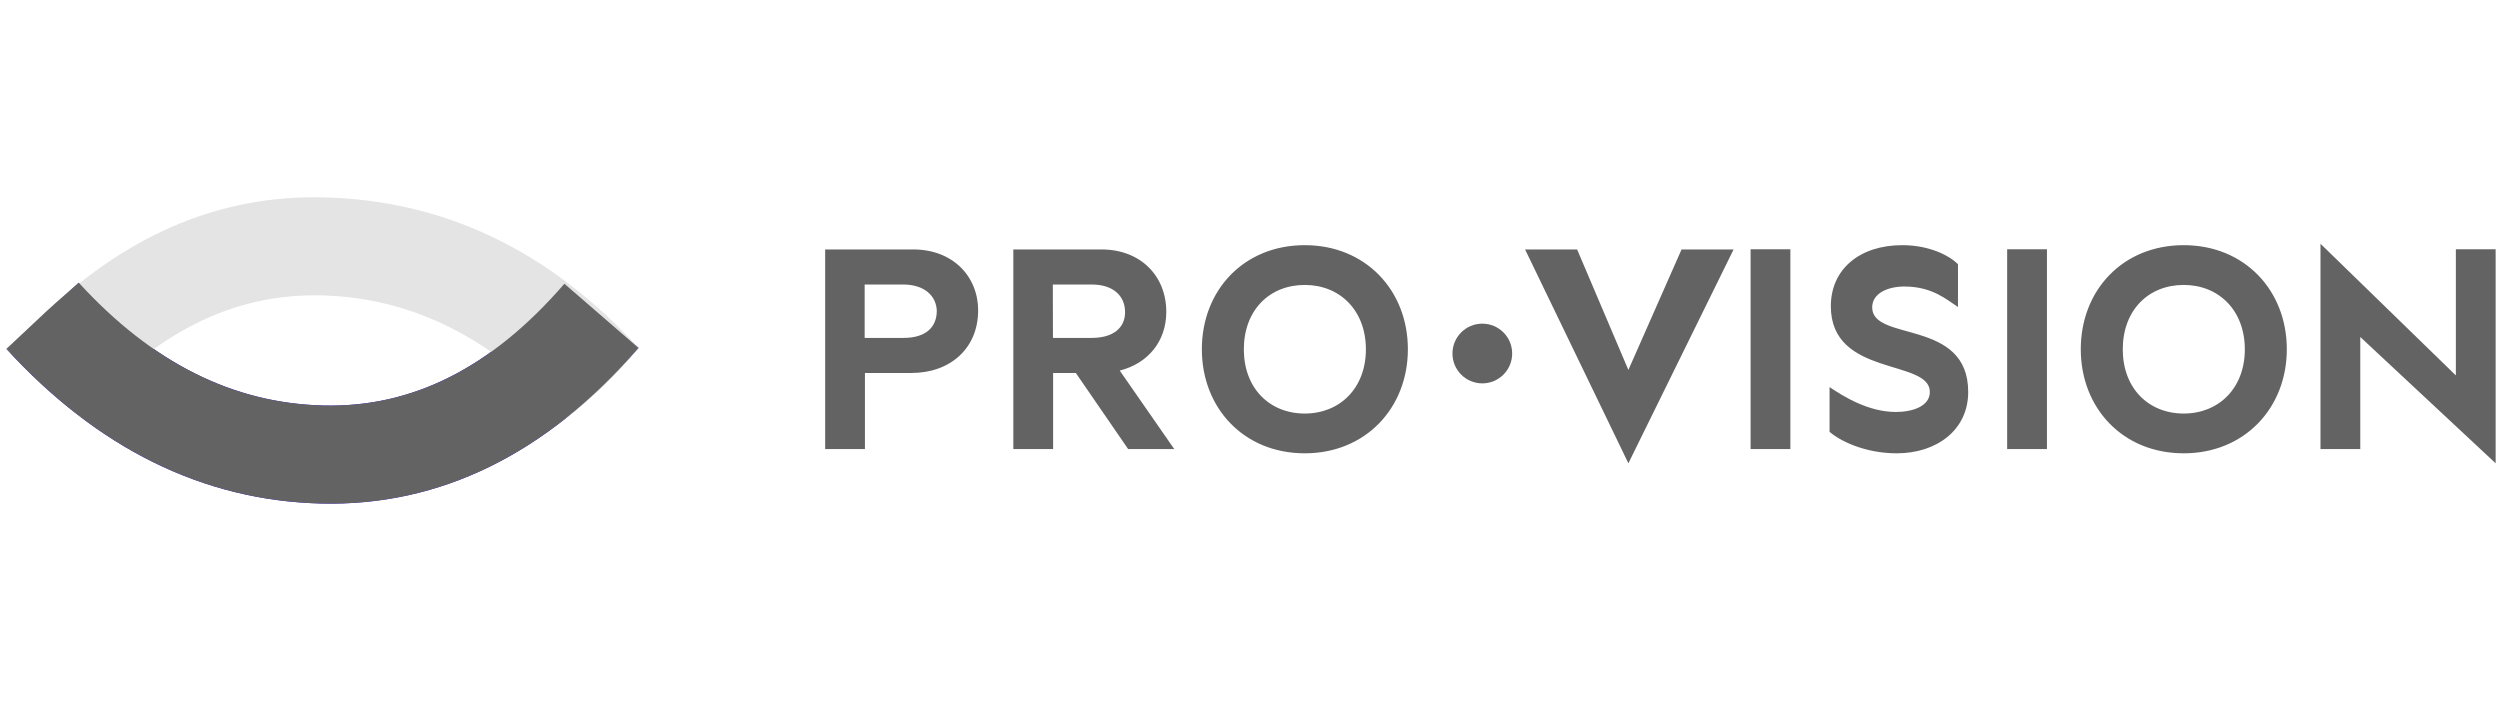
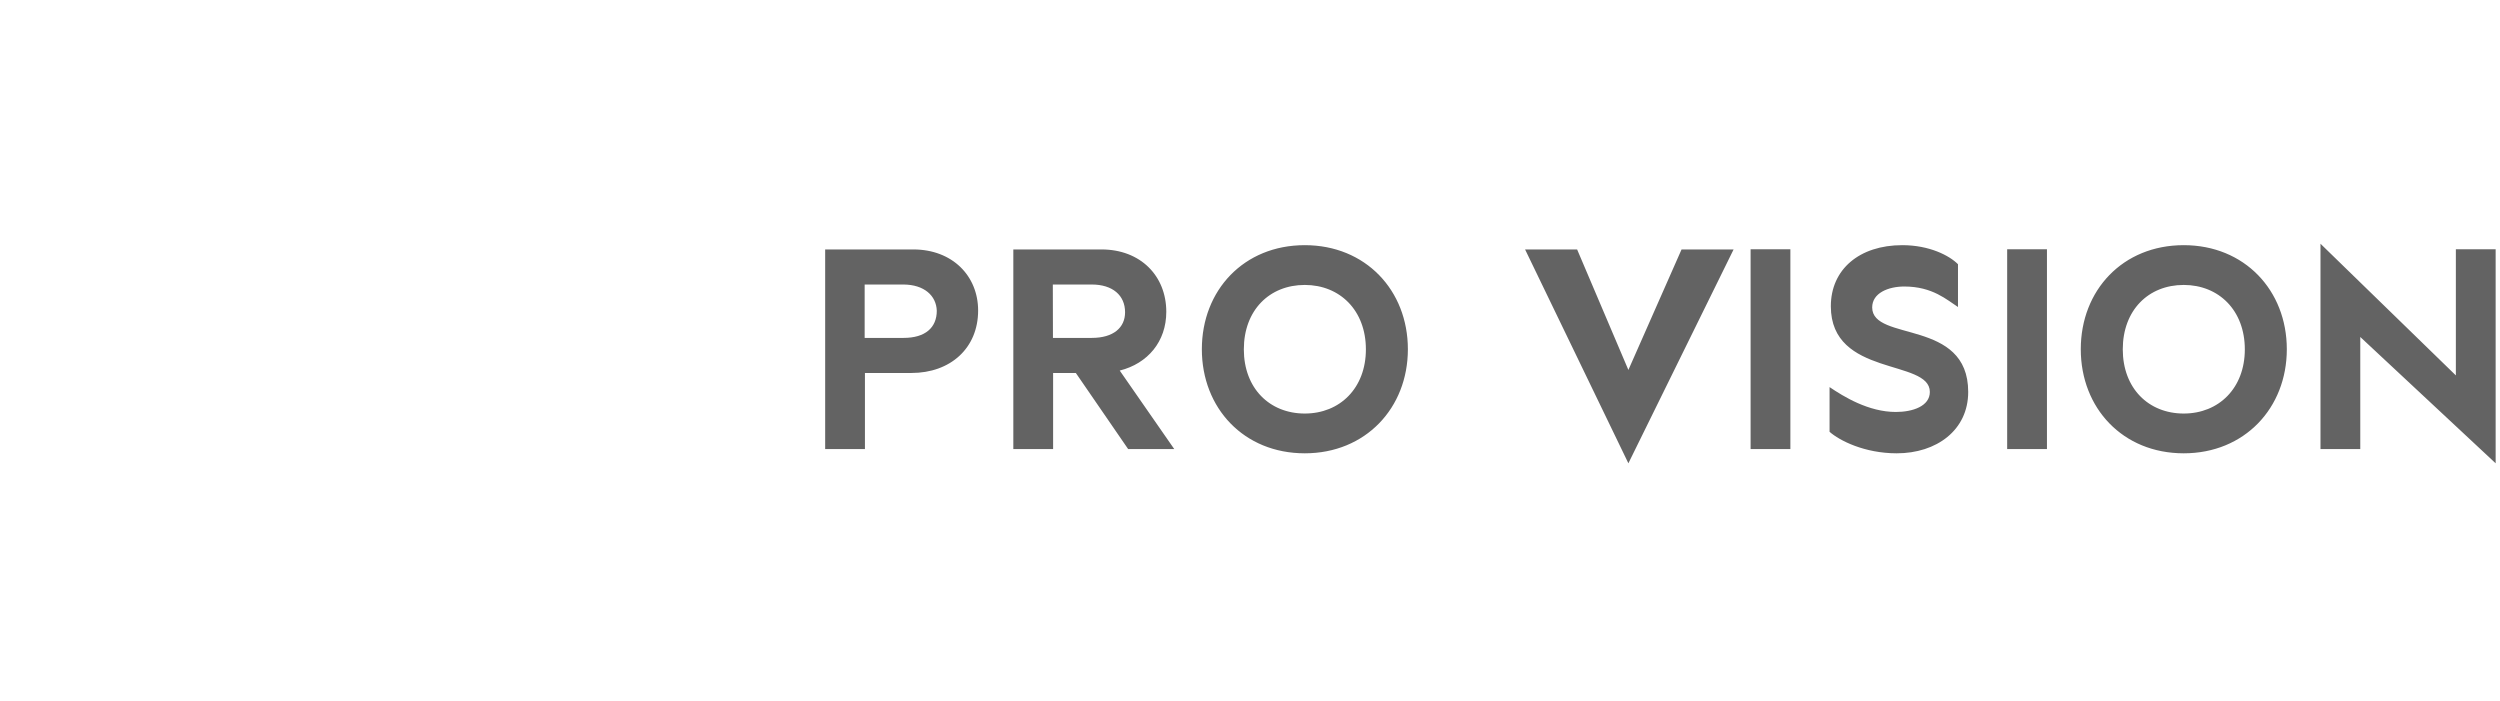
<svg xmlns="http://www.w3.org/2000/svg" width="1280" height="359" viewBox="0 0 1280 359" fill="none">
  <path d="M467.601 127.714C487.602 127.714 500.8 141.247 500.8 158.993C500.8 178.238 486.638 190.964 466.638 190.964H442.849V229.907H422.483V127.714H467.601ZM462.623 145.671H442.703V173.008H462.623C473.755 173.008 479.631 167.729 479.631 159.101C479.383 151.392 473.209 145.754 462.623 145.671ZM601.207 229.907H577.6L550.828 190.964H539.19V229.907H518.824V127.714H563.943C583.943 127.714 597.141 141.247 597.141 159.649C597.141 174.843 587.681 186.119 573.304 189.732L601.207 229.907ZM539.11 173.008H558.964C570.096 173.008 576.038 167.729 576.038 159.889C576.038 151.202 569.658 145.671 558.964 145.671H539.044L539.11 173.008ZM668.051 232.097C636.823 232.097 615.348 208.936 615.348 178.811C615.348 148.605 636.823 125.524 668.051 125.524C699.132 125.524 720.834 148.605 720.834 178.811C720.834 208.936 699.132 232.097 668.051 232.097ZM668.051 211.732C686.066 211.732 699.337 198.665 699.337 178.876C699.337 158.956 686.066 145.89 668.051 145.89C649.97 145.89 636.845 158.81 636.845 178.876C636.845 198.731 649.97 211.732 668.051 211.732ZM833.733 189.413L860.96 127.714H887.603L833.733 237.207L780.84 127.714H807.484L833.733 189.413ZM916.672 127.634V229.907H896.306V127.634H916.672ZM937.39 156.795C937.39 137.904 952.019 125.524 973.976 125.524C987.801 125.524 998.05 130.809 1002.49 135.284V157.19C996.933 153.62 989.494 146.693 975.02 146.693C966.775 146.693 958.559 150.036 958.559 157.401C958.559 175.219 1007.72 162.956 1007.72 200.673C1007.72 220.279 991.458 232.097 971.136 232.097C954.574 232.097 941.748 225.528 936.734 221.082V198.191C943.975 203.067 956.668 210.929 970.669 210.929C979.355 210.929 988.078 207.943 988.078 200.673C988.078 183.643 937.39 193.147 937.39 156.795ZM1048.04 127.634V229.907H1027.67V127.634H1048.04ZM1118.07 232.097C1086.84 232.097 1065.36 208.936 1065.36 178.811C1065.36 148.605 1086.84 125.524 1118.07 125.524C1149.15 125.524 1170.85 148.605 1170.85 178.811C1170.85 208.936 1149.15 232.097 1118.07 232.097ZM1118.07 211.732C1136.08 211.732 1149.35 198.665 1149.35 178.876C1149.35 158.956 1136.08 145.89 1118.07 145.89C1099.98 145.89 1086.86 158.81 1086.86 178.876C1086.86 198.731 1099.98 211.732 1118.07 211.732ZM1188.09 124.794L1257.4 192.213V127.634H1277.77V237.207L1208.46 172.533V229.907H1188.09V124.794Z" fill="#636363" />
-   <path d="M326.922 178.128C280.123 232.204 225.448 259.341 164.253 257.801C103.865 256.281 49.863 229.477 3.316 178.655L40.333 144.752C78.043 185.926 119.414 206.46 165.516 207.62C210.811 208.76 251.509 188.56 288.966 145.279L326.922 178.128Z" fill="url(#paint0_linear_478_2414)" />
-   <path d="M3.316 178.654C11.254 170.871 21.786 161.545 26.107 157.555C67.84 119.021 114.019 99.754 165.985 101.062C226.373 102.582 280.375 127.305 326.922 178.127C319.713 186.581 314.384 192.485 310.934 195.839C306.158 200.481 299.148 206.572 289.905 214.111C252.195 172.937 210.824 152.403 164.722 151.243C119.427 150.103 78.729 170.303 41.272 213.584L3.316 178.654Z" fill="#E4E4E4" />
-   <path d="M326.922 178.128C280.123 232.204 225.448 259.341 164.253 257.801C103.865 256.281 49.863 229.477 3.316 178.655C9.809 172.583 15.45 167.265 20.237 162.703C25.025 158.141 31.724 152.157 40.333 144.752C78.043 185.926 119.414 206.46 165.516 207.62C210.811 208.76 251.509 188.56 288.966 145.279L326.922 178.128Z" fill="#636363" />
-   <path d="M758.943 196.288C767.387 196.288 774.231 189.444 774.231 181C774.231 172.557 767.387 165.712 758.943 165.712C750.5 165.712 743.655 172.557 743.655 181C743.655 189.444 750.5 196.288 758.943 196.288Z" fill="#636363" />
  <defs>
    <linearGradient id="paint0_linear_478_2414" x1="-474.649" y1="5687.75" x2="-45046" y2="22638.9" gradientUnits="userSpaceOnUse">
      <stop stop-color="#3314E5" />
      <stop offset="0.451" stop-color="#4468FF" />
      <stop offset="1" stop-color="#009AE3" stop-opacity="0" />
    </linearGradient>
  </defs>
</svg>